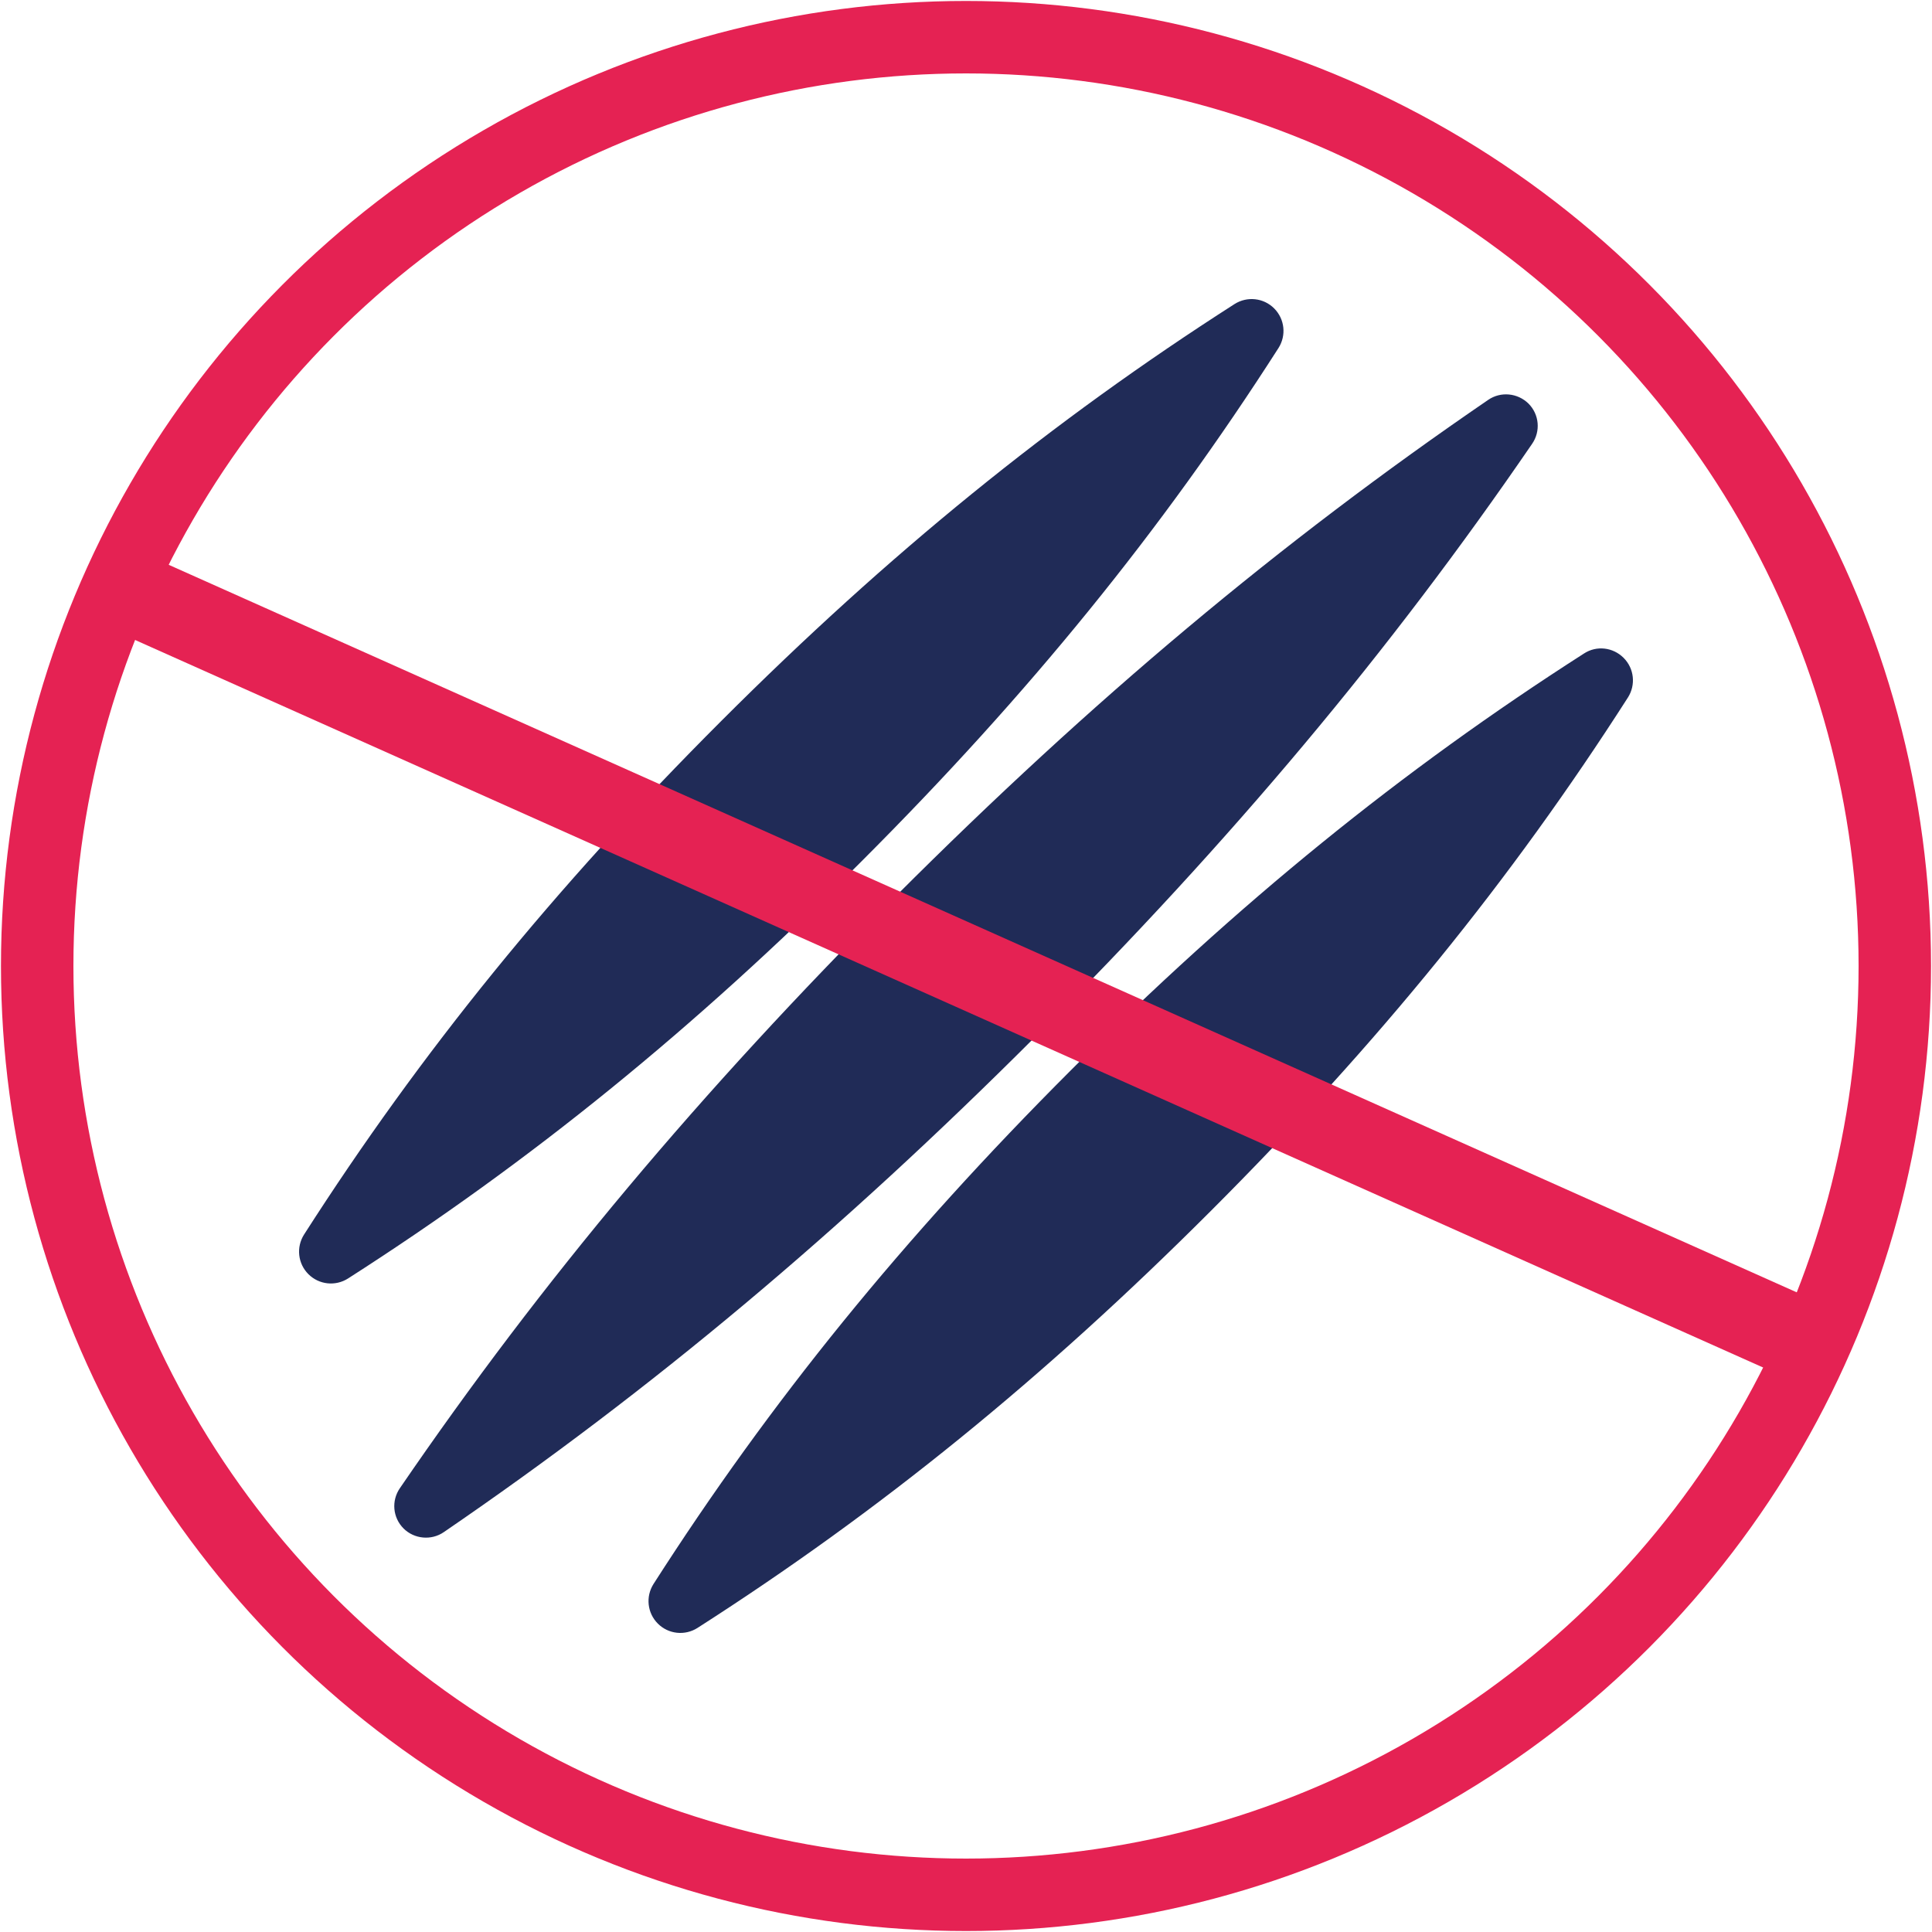
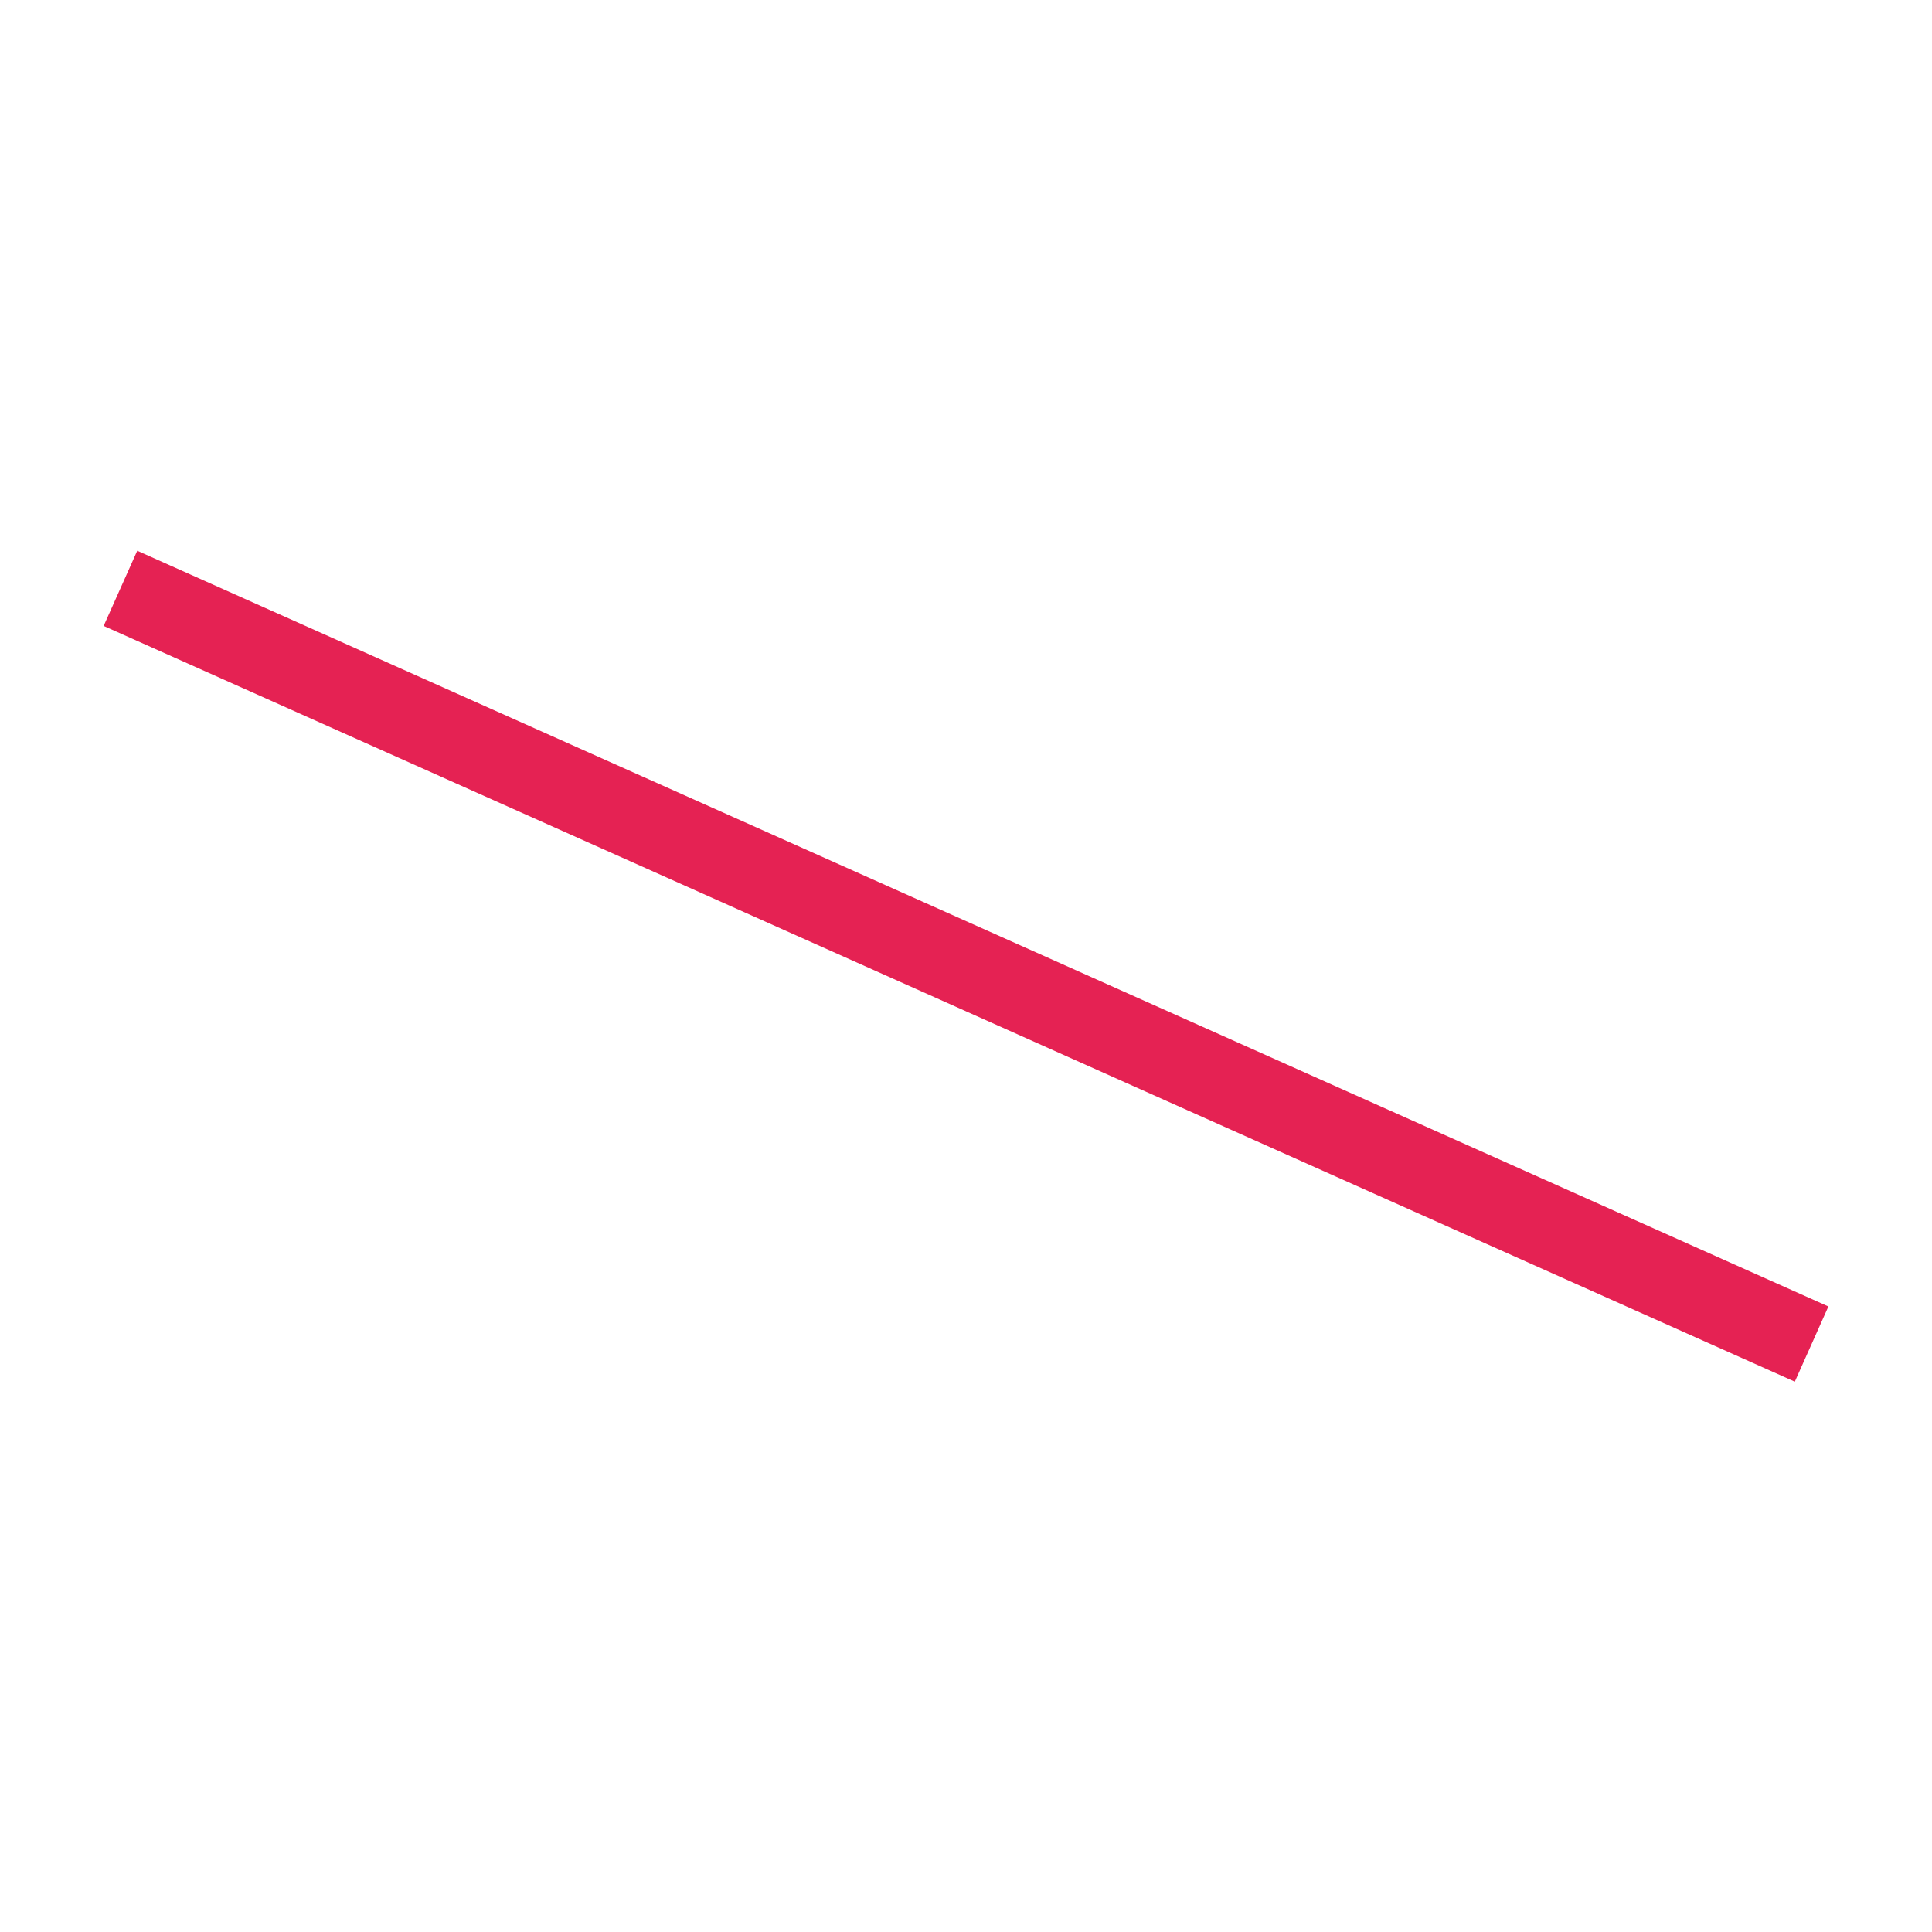
<svg xmlns="http://www.w3.org/2000/svg" version="1.1" id="Layer_1" x="0px" y="0px" viewBox="0 0 80 80" style="enable-background:new 0 0 80 80;" xml:space="preserve">
  <style type="text/css">
	.st0{fill:#202B57;}
	.st1{fill:none;stroke:#E52253;stroke-width:3;stroke-miterlimit:10;}
</style>
  <g>
-     <path class="st0" d="M63.29,16.71c0.45,0.45,0.51,1.15,0.15,1.67c-5.89,8.6-12.42,16.39-20.54,24.52   c-8.12,8.12-15.91,14.65-24.52,20.54c-0.52,0.36-1.23,0.29-1.67-0.15c-0.45-0.45-0.51-1.15-0.15-1.67   c5.89-8.61,12.42-16.39,20.54-24.52c8.12-8.12,15.91-14.65,24.52-20.54C62.14,16.2,62.84,16.27,63.29,16.71z M65.59,27.06   c-7.56,4.84-14.32,10.33-21.26,17.27c-6.94,6.94-12.43,13.7-17.27,21.26c-0.33,0.52-0.26,1.2,0.18,1.64   c0.44,0.44,1.12,0.51,1.64,0.18c7.56-4.84,14.32-10.33,21.26-17.27c6.94-6.94,12.43-13.7,17.27-21.26c0.33-0.52,0.26-1.2-0.18-1.64   C66.79,26.8,66.11,26.72,65.59,27.06L65.59,27.06z M14.41,52.94c7.56-4.84,14.32-10.33,21.26-17.27   c6.94-6.94,12.43-13.7,17.27-21.26c0.33-0.52,0.26-1.2-0.18-1.64c-0.44-0.44-1.12-0.51-1.64-0.18   c-7.56,4.84-14.32,10.33-21.26,17.27c-6.94,6.94-12.43,13.7-17.27,21.26c-0.33,0.52-0.26,1.2,0.18,1.64   C13.21,53.2,13.89,53.27,14.41,52.94L14.41,52.94z" />
    <g>
-       <circle class="st1" cx="40" cy="40" r="38.46" />
      <rect x="39.79" y="3.15" transform="matrix(0.408 -0.913 0.913 0.408 -12.837 60.204)" class="st1" width="0.41" height="73.7" />
    </g>
  </g>
</svg>